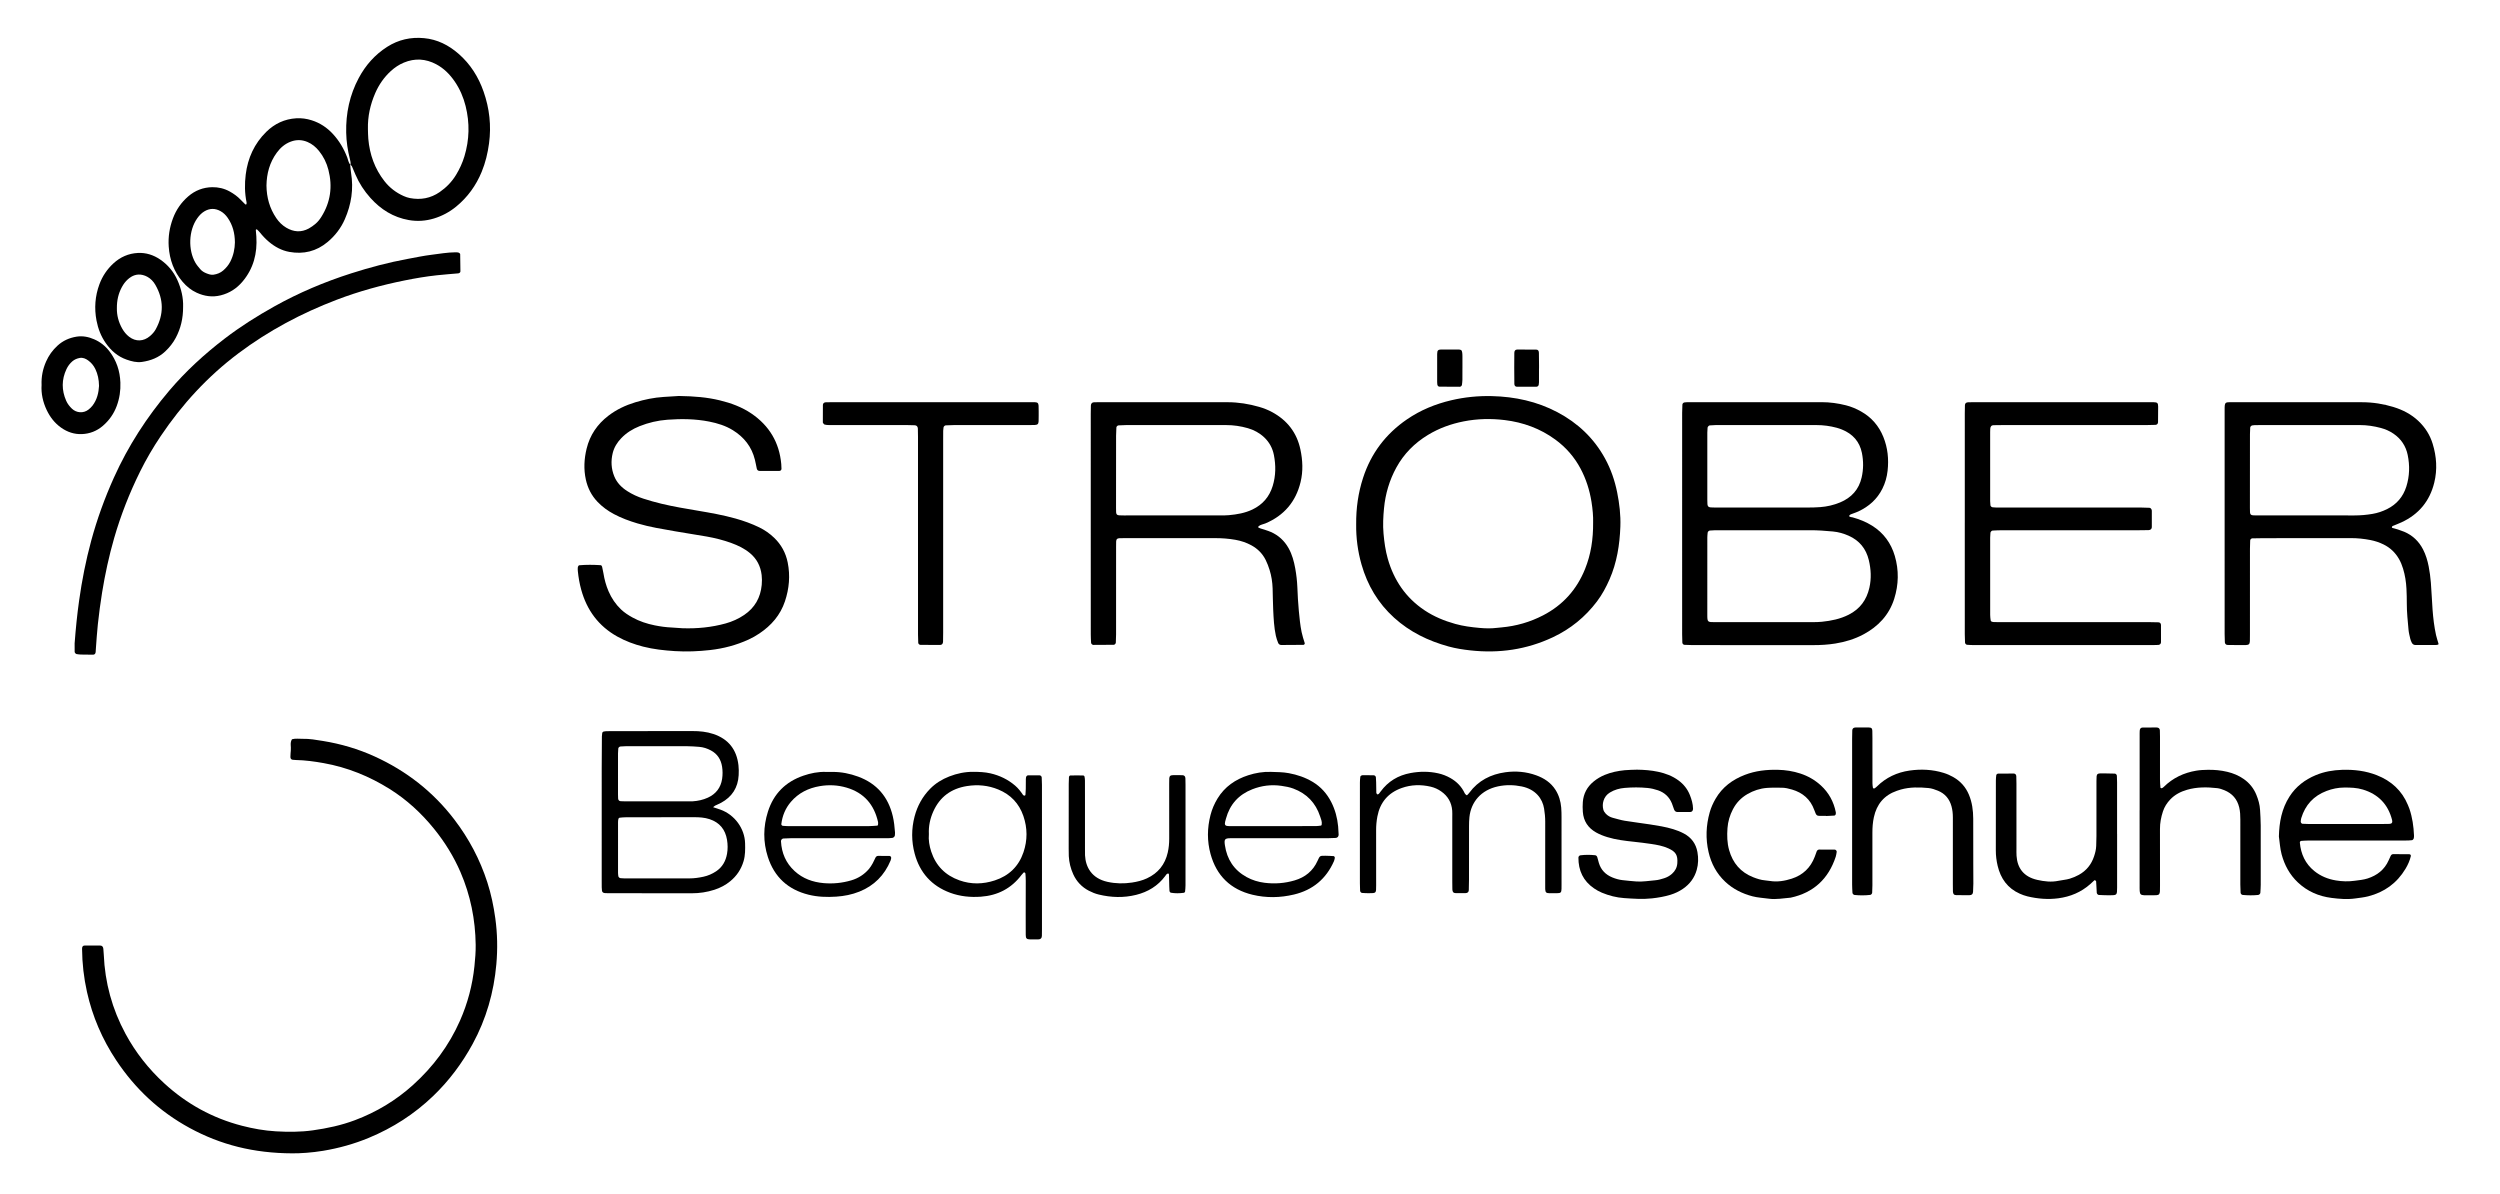
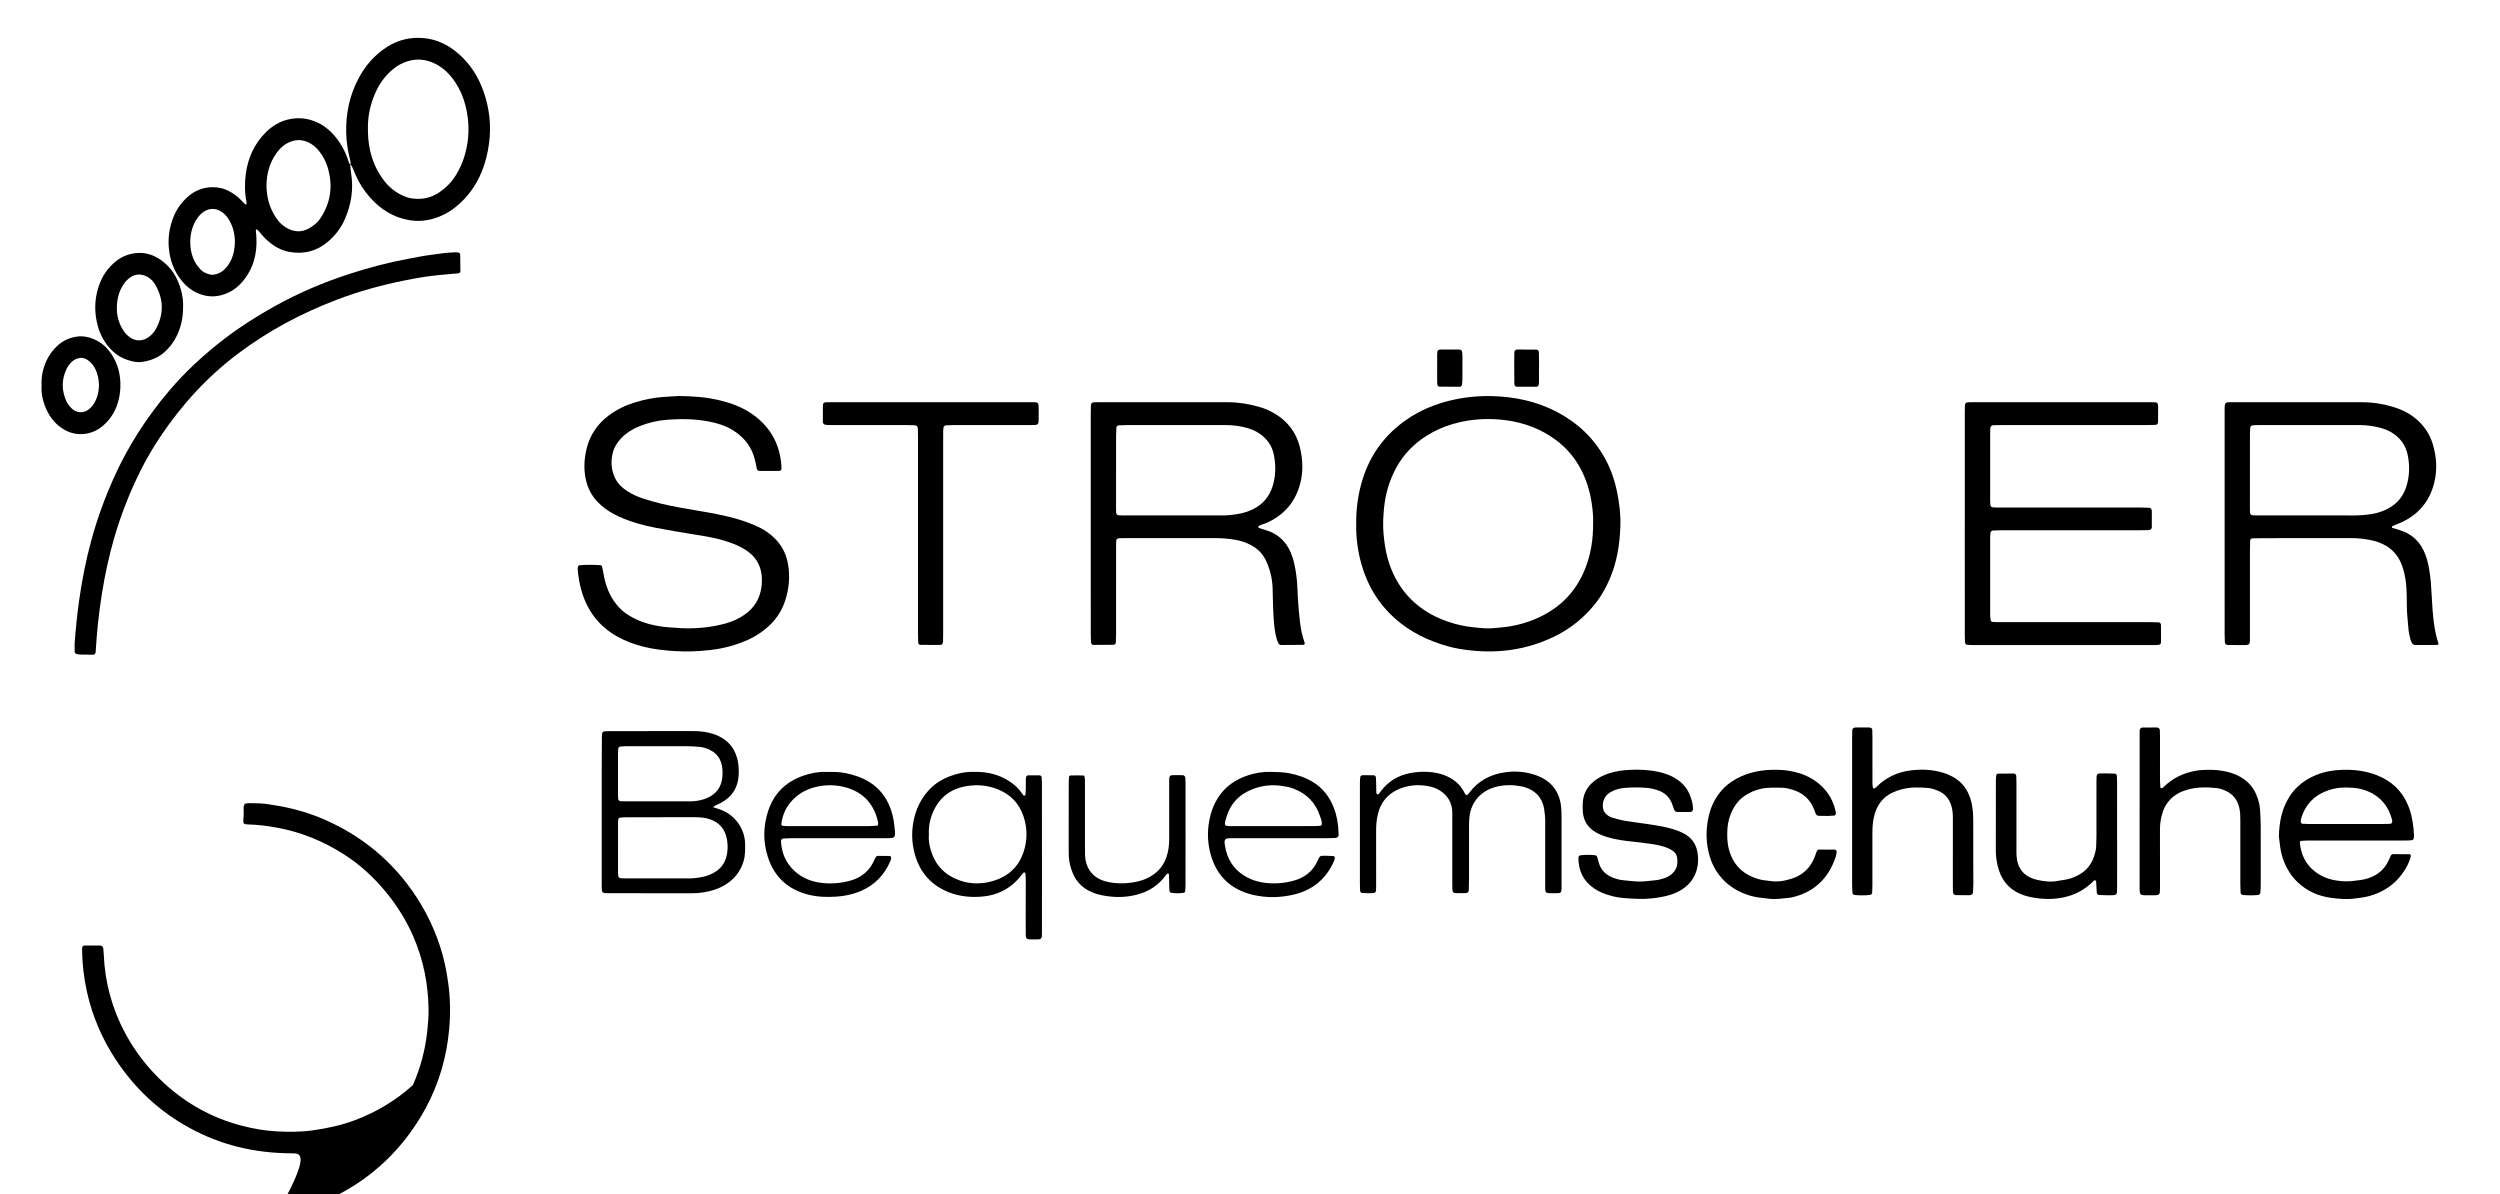
<svg xmlns="http://www.w3.org/2000/svg" version="1.1" id="Ebene_1" x="0px" y="0px" viewBox="0 0 2920.948 1395.08" enable-background="new 0 0 2920.948 1395.08" xml:space="preserve">
  <g>
-     <path d="M1965.374,611.76c0-43.173-0.006-86.345,0.013-129.518c0.001-3.191,0.159-6.383,0.291-9.572   c0.049-1.196,1.29-2.401,2.45-2.506c0.953-0.086,1.905-0.208,2.859-0.228c1.918-0.041,3.837-0.028,5.756-0.028   c50.528-0.001,101.056,0.022,151.583-0.021c9.652-0.008,19.103,1.312,28.435,3.658c6.236,1.568,12.096,4.058,17.694,7.215   c12.166,6.862,20.795,16.853,26.006,29.732c5.142,12.708,6.478,25.95,4.969,39.54c-0.82,7.388-2.802,14.405-6.135,21.046   c-6.134,12.227-15.78,20.743-28.038,26.469c-2.021,0.944-4.152,1.652-6.242,2.443c-1.762,0.667-3.751,0.965-4.638,2.986   c1.099,1.382,2.797,1.126,4.244,1.529c8.043,2.239,15.709,5.293,22.819,9.764c13.347,8.393,22.025,20.365,26.408,35.278   c4.902,16.677,4.541,33.534-0.691,50.1c-6.003,19.009-18.795,32.423-36.111,41.651c-10.215,5.444-21.189,8.73-32.658,10.591   c-8.568,1.39-17.134,1.872-25.782,1.864c-47.01-0.04-94.02-0.013-141.03-0.032c-3.189-0.001-6.379-0.171-9.566-0.316   c-1.175-0.053-2.353-1.32-2.395-2.544c-0.109-3.193-0.231-6.387-0.232-9.581C1965.369,698.105,1965.374,654.933,1965.374,611.76z    M2068.762,619.533c-15.662,0-31.323,0-46.985,0c-6.073,0-12.146-0.021-18.219,0.02c-1.912,0.013-3.825,0.166-5.733,0.312   c-1.167,0.09-2.503,1.323-2.614,2.435c-0.189,1.898-0.411,3.804-0.413,5.707c-0.026,30.045-0.021,60.089-0.018,90.134   c0.001,8.858,0.183,8.778,9.261,8.776c38.035-0.009,76.071,0.007,114.106-0.022c3.511-0.003,7.041-0.084,10.531-0.438   c10.852-1.099,21.398-3.242,31.291-8.243c13.2-6.674,20.948-17.251,24.186-31.516c2.464-10.856,1.895-21.634-0.671-32.299   c-3.18-13.222-10.951-22.868-23.518-28.457c-5.882-2.616-12.003-4.361-18.407-4.961c-8.902-0.834-17.815-1.496-26.771-1.464   C2099.446,619.573,2084.104,619.533,2068.762,619.533z M2063.38,593.011c16.311,0,32.623,0.034,48.934-0.021   c4.794-0.016,9.599-0.121,14.377-0.477c8.01-0.598,15.785-2.392,23.214-5.478c13.289-5.52,21.994-15.062,25.223-29.256   c2.159-9.489,2.197-19.088,0.292-28.563c-2.66-13.238-10.717-22.209-23.155-27.285c-2.064-0.842-4.187-1.583-6.339-2.157   c-7.751-2.067-15.642-3.129-23.677-3.125c-29.744,0.014-59.489,0.005-89.233,0.005c-9.595,0-19.19-0.02-28.784,0.02   c-2.231,0.009-4.463,0.211-6.692,0.359c-0.921,0.061-2.384,1.662-2.447,2.658c-0.122,1.91-0.298,3.822-0.3,5.734   c-0.02,26.226-0.037,52.452-0.001,78.678c0.012,8.824,0.081,8.879,9.099,8.895C2023.721,593.033,2043.55,593.008,2063.38,593.011z" />
-     <path d="M341.416,1347.541c-45.055-0.173-83.655-9.972-119.764-29.609c-35.277-19.185-63.725-45.752-85.891-79.143   c-16.264-24.499-27.717-51.067-34.133-79.781c-3.708-16.597-5.608-33.405-5.752-50.41c-0.022-2.577,0.929-3.856,3.125-3.877   c6.072-0.059,12.146-0.043,18.217,0.05c2.092,0.032,3.292,1.428,3.519,3.778c0.215,2.227,0.406,4.46,0.497,6.695   c1.332,32.816,9.793,63.709,25.38,92.58c11.798,21.852,27.003,41.136,45.3,57.93c26.16,24.012,56.385,40.647,90.795,49.556   c13.02,3.371,26.27,5.737,39.669,6.507c14.351,0.825,28.725,0.858,43.081-1.15c16.841-2.356,33.333-5.886,49.268-11.883   c25.114-9.451,47.763-23.02,67.684-40.989c23.571-21.261,42.221-46.185,55.06-75.325c8.964-20.346,14.563-41.575,16.86-63.692   c0.86-8.277,1.546-16.543,1.44-24.884c-0.375-29.457-6.062-57.82-17.737-84.866c-7.896-18.291-18.325-35.114-30.875-50.622   c-14.813-18.303-31.918-34.069-51.887-46.567c-23.798-14.895-49.414-25.292-77.144-30.242c-10.71-1.912-21.46-3.396-32.357-3.608   c-1.276-0.025-2.55-0.173-3.823-0.288c-1.621-0.147-2.721-1.5-2.639-3.328c0.115-2.553,0.173-5.117,0.463-7.652   c0.496-4.329-1.271-8.903,1.391-12.995c4.072-1.18,8.224-0.406,12.34-0.51c8.048-0.204,15.962,1.232,23.819,2.504   c20.897,3.383,41.091,9.305,60.408,18.109c37.075,16.897,68.256,41.18,93.048,73.617c17.059,22.319,30.002,46.758,38.619,73.49   c4.425,13.728,7.355,27.775,9.321,42.064c2.454,17.834,2.785,35.721,1.2,53.589c-2.915,32.861-11.82,64.009-27.666,93.085   c-12.338,22.64-27.581,43.041-46.192,60.903c-21.939,21.057-47.063,37.204-75.136,48.843   c-17.201,7.132-35.034,12.086-53.355,15.141C364.315,1346.773,350.897,1347.622,341.416,1347.541z" />
+     <path d="M341.416,1347.541c-45.055-0.173-83.655-9.972-119.764-29.609c-35.277-19.185-63.725-45.752-85.891-79.143   c-16.264-24.499-27.717-51.067-34.133-79.781c-3.708-16.597-5.608-33.405-5.752-50.41c-0.022-2.577,0.929-3.856,3.125-3.877   c6.072-0.059,12.146-0.043,18.217,0.05c2.092,0.032,3.292,1.428,3.519,3.778c0.215,2.227,0.406,4.46,0.497,6.695   c1.332,32.816,9.793,63.709,25.38,92.58c11.798,21.852,27.003,41.136,45.3,57.93c26.16,24.012,56.385,40.647,90.795,49.556   c13.02,3.371,26.27,5.737,39.669,6.507c14.351,0.825,28.725,0.858,43.081-1.15c16.841-2.356,33.333-5.886,49.268-11.883   c25.114-9.451,47.763-23.02,67.684-40.989c8.964-20.346,14.563-41.575,16.86-63.692   c0.86-8.277,1.546-16.543,1.44-24.884c-0.375-29.457-6.062-57.82-17.737-84.866c-7.896-18.291-18.325-35.114-30.875-50.622   c-14.813-18.303-31.918-34.069-51.887-46.567c-23.798-14.895-49.414-25.292-77.144-30.242c-10.71-1.912-21.46-3.396-32.357-3.608   c-1.276-0.025-2.55-0.173-3.823-0.288c-1.621-0.147-2.721-1.5-2.639-3.328c0.115-2.553,0.173-5.117,0.463-7.652   c0.496-4.329-1.271-8.903,1.391-12.995c4.072-1.18,8.224-0.406,12.34-0.51c8.048-0.204,15.962,1.232,23.819,2.504   c20.897,3.383,41.091,9.305,60.408,18.109c37.075,16.897,68.256,41.18,93.048,73.617c17.059,22.319,30.002,46.758,38.619,73.49   c4.425,13.728,7.355,27.775,9.321,42.064c2.454,17.834,2.785,35.721,1.2,53.589c-2.915,32.861-11.82,64.009-27.666,93.085   c-12.338,22.64-27.581,43.041-46.192,60.903c-21.939,21.057-47.063,37.204-75.136,48.843   c-17.201,7.132-35.034,12.086-53.355,15.141C364.315,1346.773,350.897,1347.622,341.416,1347.541z" />
    <path d="M2599.212,611.332c0-41.904,0-83.807,0-125.711c0-2.239,0.012-4.478,0.001-6.717c-0.046-9.547,0.517-8.986,9.049-8.988   c50.54-0.014,101.081-0.075,151.621,0.043c12.514,0.029,24.85,1.946,36.819,5.656c10.793,3.346,20.641,8.426,28.97,16.32   c7.857,7.447,13.422,16.219,16.587,26.523c4.6,14.974,5.621,30.187,1.883,45.445c-5.272,21.522-18.097,37.04-38.256,46.367   c-3.451,1.597-7.035,2.906-10.542,4.384c-0.236,0.099-0.361,0.495-0.509,0.768c-0.41,0.764-0.194,1.268,0.632,1.485   c0.922,0.242,1.864,0.423,2.766,0.722c3.632,1.204,7.351,2.214,10.859,3.713c9.765,4.173,17.026,11.059,21.933,20.541   c3.276,6.331,5.251,13.074,6.604,19.967c1.229,6.261,2.04,12.636,2.555,18.999c0.852,10.513,1.197,21.066,1.981,31.585   c0.737,9.884,1.916,19.731,4.021,29.429c0.74,3.409,1.936,6.718,2.881,10.084c0.221,0.789-0.18,1.242-0.942,1.35   c-0.628,0.089-1.248,0.332-1.872,0.334c-7.995,0.022-15.991,0.008-23.986,0.014c-2.16,0.001-3.637-1.088-4.507-2.956   c-0.673-1.445-1.317-2.943-1.673-4.487c-0.79-3.424-1.703-6.865-2.009-10.347c-0.896-10.19-2.039-20.366-2.009-30.624   c0.017-5.754-0.121-11.515-0.404-17.262c-0.395-8.007-1.63-15.899-3.97-23.587c-1.213-3.985-2.762-7.842-4.868-11.45   c-4.303-7.372-10.19-13.009-17.911-16.797c-4.927-2.417-10.088-4.138-15.404-5.163c-7.526-1.452-15.13-2.277-22.862-2.245   c-33.906,0.139-67.813,0.054-101.72,0.073c-4.473,0.002-8.948,0.115-13.42,0.215c-1.201,0.027-2.401,1.241-2.446,2.45   c-0.117,3.192-0.255,6.386-0.257,9.579c-0.018,33.586,0.003,67.171-0.019,100.757c-0.009,13,0.886,11.879-11.9,11.922   c-4.796,0.016-9.594-0.07-14.389-0.165c-1.605-0.032-2.951-1.407-3.024-3.094c-0.139-3.191-0.251-6.387-0.253-9.58   C2599.207,697.698,2599.212,654.515,2599.212,611.332z M2698.648,496.653c-18.855,0-37.71-0.002-56.565,0.002   c-2.556,0-5.113-0.002-7.669,0.053c-0.952,0.02-1.902,0.187-2.851,0.31c-1.144,0.149-2.411,1.383-2.477,2.561   c-0.143,2.544-0.277,5.092-0.28,7.638c-0.03,28.761-0.008,57.523-0.059,86.284c-0.016,8.971-0.144,8.72,9.104,8.719   c37.709-0.003,75.419-0.009,113.129,0.006c7.048,0.003,14.021-0.617,20.977-1.801c6.048-1.029,11.745-2.943,17.202-5.677   c11.157-5.589,18.605-14.387,22.349-26.233c3.839-12.145,4.14-24.556,1.593-36.946c-2.145-10.43-7.734-18.822-16.612-24.876   c-4.527-3.087-9.486-5.265-14.766-6.67c-8.052-2.143-16.233-3.388-24.593-3.377   C2737.636,496.672,2718.142,496.655,2698.648,496.653z" />
    <path d="M1274.412,611.953c0-42.86-0.003-85.719,0.006-128.579c0.001-3.197,0.035-6.397,0.15-9.591   c0.082-2.267,1.428-3.673,3.464-3.755c1.917-0.077,3.836-0.115,5.754-0.115c50.216-0.006,100.432-0.048,150.649,0.027   c12.523,0.019,24.809,1.989,36.848,5.48c5.239,1.519,10.298,3.504,15.076,6.099c17.574,9.546,28.824,23.942,33.005,43.631   c2.688,12.66,3.274,25.386,0.211,38.046c-5.572,23.031-19.321,39.173-41.22,48.391c-2.616,1.101-5.6,1.34-7.857,3.268   c-0.204,0.174-0.292,0.554-0.318,0.849c-0.023,0.266,0.035,0.719,0.192,0.79c0.858,0.389,1.75,0.708,2.643,1.009   c3.928,1.325,7.978,2.364,11.767,4.007c9.095,3.944,15.988,10.417,20.838,19.082c4.118,7.359,6.231,15.376,7.726,23.573   c1.321,7.239,2.14,14.539,2.458,21.91c0.399,9.259,0.817,18.533,1.728,27.751c0.816,8.257,1.549,16.541,3.248,24.708   c0.917,4.407,2.292,8.639,3.649,12.899c0.236,0.742-0.645,1.992-1.456,1.998c-8.626,0.072-17.253,0.139-25.88,0.167   c-1.753,0.006-3.149-0.908-3.758-2.487c-1.028-2.667-2.034-5.382-2.639-8.166c-2.184-10.038-2.629-20.279-3.126-30.493   c-0.404-8.302-0.397-16.622-0.677-24.931c-0.248-7.382-1.357-14.66-3.571-21.705c-1.24-3.947-2.708-7.872-4.551-11.569   c-3.66-7.344-9.252-13.001-16.436-16.967c-5.916-3.266-12.263-5.403-18.927-6.577c-7.89-1.389-15.82-1.982-23.849-1.96   c-35.183,0.098-70.366,0.02-105.55,0.014c-10.596-0.002-9.999-0.559-10.005,9.778c-0.019,34.224,0,68.448-0.021,102.671   c-0.002,3.192-0.158,6.385-0.289,9.575c-0.049,1.191-1.28,2.568-2.396,2.579c-7.98,0.077-15.961,0.115-23.942,0.135   c-1.13,0.003-2.513-1.323-2.568-2.435c-0.157-3.188-0.359-6.378-0.362-9.568c-0.027-30.705-0.016-61.411-0.016-92.116   C1274.412,636.901,1274.412,624.427,1274.412,611.953z M1373.052,496.653c-19.178,0-38.357-0.014-57.536,0.015   c-2.869,0.004-5.74,0.179-8.606,0.333c-1.179,0.063-2.484,1.316-2.543,2.459c-0.164,3.183-0.351,6.369-0.355,9.555   c-0.036,28.128-0.017,56.257-0.052,84.385c-0.011,9.001-0.279,8.822,8.996,8.821c37.718-0.006,75.435,0.004,113.153-0.014   c3.195-0.002,6.404-0.003,9.581-0.288c9.573-0.859,18.947-2.435,27.762-6.686c11.945-5.761,19.73-14.956,23.571-27.517   c3.628-11.865,3.739-23.984,1.387-36.041c-1.556-7.973-5.308-14.997-11.35-20.689c-5.478-5.161-11.913-8.633-19.035-10.695   c-8.305-2.404-16.835-3.649-25.52-3.642C1412.688,496.666,1392.87,496.655,1373.052,496.653z" />
    <path d="M1584.527,612.684c-0.182-18.838,2.365-36.781,8.03-54.289c9.299-28.739,26.569-51.483,51.418-68.491   c15.737-10.771,33.099-17.87,51.631-22.238c15.65-3.689,31.523-5.252,47.56-4.861c26.874,0.655,52.627,6.187,76.539,18.834   c23.765,12.569,42.576,30.337,55.573,54.038c6.822,12.441,11.385,25.729,14.177,39.569c2.659,13.178,4.244,26.541,3.749,40.02   c-0.779,21.22-4.039,41.97-12.637,61.612c-3.988,9.112-8.658,17.842-14.658,25.786c-13.743,18.193-30.934,32.189-51.581,41.902   c-30.594,14.393-62.731,19.026-96.226,15.342c-8.595-0.945-17.122-2.252-25.442-4.53c-23.74-6.5-45.389-16.961-63.819-33.67   c-18.785-17.031-31.132-37.917-38.049-62.127C1586.377,644.12,1584.317,628.305,1584.527,612.684z M1861.365,610.373   c0.215-6.865-0.515-15.446-1.89-24.003c-2.201-13.694-6.327-26.737-12.863-38.974c-7.198-13.475-17.01-24.712-29.334-33.75   c-17.697-12.978-37.7-20.236-59.29-22.851c-15.921-1.929-31.904-1.591-47.763,1.519c-14.888,2.919-28.918,7.985-41.889,15.875   c-15.623,9.502-28.129,22.053-36.925,38.162c-8.082,14.802-12.749,30.69-14.354,47.418c-0.944,9.845-1.461,19.695-0.575,29.661   c0.882,9.927,2.221,19.718,4.929,29.266c7.153,25.218,21.081,45.749,43.049,60.394c10.982,7.321,23.074,12.309,35.784,15.866   c9.288,2.599,18.775,3.809,28.339,4.672c6.708,0.605,13.401,0.813,20.103-0.029c1.903-0.239,3.818-0.393,5.729-0.566   c17.071-1.543,33.229-6.186,48.47-14.073c23.14-11.974,39.416-30.145,49.088-54.255   C1858.731,647.857,1861.54,630.273,1861.365,610.373z" />
    <path d="M793.17,462.659c18.229,0.265,33.175,1.536,47.853,5.102c13.124,3.189,25.702,7.767,36.95,15.426   c20.84,14.192,32.57,33.815,34.84,58.992c0.172,1.905,0.175,3.825,0.261,5.738c0.034,0.752-0.955,2.028-1.605,2.125   c-0.316,0.047-0.629,0.17-0.943,0.171c-7.672,0.014-15.345,0.046-23.017,0c-1.824-0.011-2.956-1.079-3.324-2.802   c-0.734-3.439-1.348-6.907-2.191-10.319c-3.722-15.079-12.629-26.34-25.699-34.432c-8.542-5.288-18.006-8.201-27.77-10.12   c-16.123-3.167-32.394-3.361-48.73-2.146c-11.251,0.837-22.083,3.374-32.544,7.547c-8.115,3.237-15.405,7.744-21.469,14.111   c-4.715,4.951-8.239,10.574-9.888,17.284c-2.284,9.295-1.772,18.438,1.85,27.28c3.007,7.339,8.353,12.786,14.949,17.051   c5.941,3.842,12.353,6.767,19.044,8.937c6.982,2.264,14.071,4.253,21.209,5.964c13.985,3.351,28.169,5.712,42.347,8.103   c14.803,2.496,29.59,5.102,44.079,9.161c9.563,2.679,18.859,6.02,27.792,10.366c6.381,3.105,12.112,7.13,17.239,12.025   c8.349,7.971,13.639,17.608,15.928,28.937c3.119,15.441,1.749,30.576-3.202,45.399c-5.383,16.115-15.95,28.265-29.895,37.589   c-3.972,2.656-8.177,5.06-12.518,7.05c-14.337,6.574-29.384,10.535-45.098,12.303c-13.718,1.543-27.419,2.107-41.179,1.228   c-12.455-0.795-24.849-2.126-36.977-5.226c-10.568-2.701-20.749-6.481-30.282-11.811c-21.835-12.209-35.503-30.785-42.093-54.723   c-1.953-7.094-3.208-14.349-3.933-21.679c-0.156-1.577-0.23-3.207,0.009-4.759c0.121-0.785,0.976-2.026,1.586-2.08   c8.283-0.734,16.582-0.649,24.878-0.12c1.142,0.073,1.662,1.033,1.879,1.9c0.619,2.473,1.136,4.98,1.535,7.498   c1.156,7.299,3.076,14.381,6.002,21.166c3.457,8.018,8.238,15.115,14.6,21.177c3.988,3.8,8.543,6.703,13.301,9.337   c8.179,4.527,16.969,7.408,26.101,9.248c6.587,1.327,13.234,2.24,19.965,2.518c4.151,0.171,8.288,0.701,12.439,0.843   c17.04,0.579,33.871-1.047,50.323-5.587c7.72-2.131,15.017-5.4,21.709-9.931c12.486-8.455,19.126-20.251,20.518-35.176   c0.359-3.848,0.356-7.675-0.098-11.489c-1.224-10.279-5.633-18.904-13.636-25.581c-6.471-5.399-13.939-8.979-21.794-11.836   c-9.334-3.396-18.941-5.808-28.697-7.544c-12.265-2.183-24.604-3.945-36.871-6.121c-14.779-2.621-29.631-4.922-44.067-9.22   c-9.516-2.833-18.786-6.241-27.573-10.921c-7.116-3.791-13.549-8.447-19.127-14.292c-7.033-7.37-11.459-16.086-13.636-25.991   c-2.663-12.113-2.013-24.154,0.892-36.122c3.849-15.854,12.519-28.566,25.4-38.449c9.498-7.287,20.182-12.308,31.579-15.76   c10.725-3.248,21.673-5.506,32.892-6.228C782.28,463.321,789.298,462.9,793.17,462.659z" />
    <path d="M2295.617,610.647c0-42.548-0.003-85.096,0.006-127.644c0.001-3.198,0.041-6.397,0.156-9.592   c0.078-2.155,1.417-3.331,3.789-3.405c2.557-0.08,5.117-0.095,7.676-0.095c67.503-0.005,135.007-0.004,202.51-0.002   c2.24,0,4.48-0.016,6.718,0.038c4.115,0.099,5.037,0.95,5.065,5.106c0.041,6.075-0.041,12.152-0.132,18.227   c-0.027,1.791-1.239,3.053-2.958,3.119c-3.512,0.136-7.029,0.243-10.543,0.243c-55.986,0.014-111.973,0.008-167.959,0.015   c-3.519,0-7.038,0.036-10.555,0.128c-2.977,0.077-3.864,1.84-4.025,4.334c-0.082,1.276-0.104,2.557-0.104,3.836   c-0.005,26.873-0.009,53.747,0.011,80.62c0.001,1.592,0.18,3.185,0.314,4.775c0.094,1.11,1.368,2.264,2.59,2.368   c1.271,0.109,2.545,0.242,3.819,0.262c2.878,0.044,5.758,0.029,8.638,0.029c53.747,0.001,107.494-0.004,161.24,0.013   c3.194,0.001,6.388,0.149,9.581,0.282c1.095,0.046,2.354,1.397,2.522,2.531c0.046,0.314,0.163,0.625,0.164,0.937   c0.016,6.395,0.057,12.79,0.005,19.184c-0.016,2.037-1.531,3.376-3.77,3.437c-3.517,0.096-7.036,0.132-10.554,0.132   c-53.747,0.008-107.494-0.002-161.24,0.021c-3.51,0.001-7.022,0.206-10.531,0.372c-1.04,0.049-2.381,1.496-2.465,2.59   c-0.147,1.907-0.315,3.82-0.316,5.73c-0.019,30.073-0.025,60.145,0.013,90.218c0.003,2.219,0.295,4.448,0.62,6.648   c0.073,0.496,0.772,1.092,1.311,1.283c0.882,0.312,1.866,0.433,2.81,0.453c3.198,0.067,6.398,0.07,9.597,0.071   c57.586,0.003,115.172-0.001,172.758,0.01c3.196,0.001,6.393,0.078,9.586,0.192c1.677,0.06,2.873,1.316,2.889,3.164   c0.058,6.711,0.064,13.424,0.018,20.135c-0.012,1.694-1.385,3.032-3.024,3.116c-2.234,0.115-4.472,0.193-6.709,0.193   c-69.743,0.01-139.486,0.012-209.229-0.007c-2.548-0.001-5.098-0.194-7.644-0.353c-1.117-0.07-2.321-1.394-2.368-2.61   c-0.126-3.192-0.271-6.386-0.272-9.58c-0.017-43.509-0.012-87.019-0.012-130.528   C2295.615,610.647,2295.616,610.647,2295.617,610.647z" />
    <path d="M87.194,751.656c1.339-17.797,2.993-34.004,5.265-50.165c3.297-23.462,7.858-46.654,14.051-69.512   c6.866-25.343,15.776-49.951,26.561-73.913c16.66-37.015,38.436-70.7,64.665-101.623c19.34-22.8,41.239-42.816,64.931-60.943   c18.319-14.016,37.77-26.276,57.905-37.514c28.568-15.946,58.532-28.609,89.654-38.56c21.612-6.91,43.516-12.755,65.85-16.871   c9.424-1.737,18.824-3.732,28.322-4.908c9.188-1.138,18.349-2.775,27.652-2.846c1.266-0.01,2.601-0.025,3.777,0.355   c0.76,0.246,1.818,1.191,1.838,1.851c0.201,6.699,0.235,13.404,0.266,20.108c0.005,1.163-1.252,2.166-2.603,2.286   c-8.277,0.733-16.567,1.338-24.827,2.229c-12.715,1.371-25.327,3.525-37.85,6.054c-26.959,5.445-53.436,12.706-79.151,22.519   c-41.134,15.697-79.677,36.137-114.973,62.639c-35.939,26.985-65.813,59.56-90.815,96.768   c-8.933,13.294-16.999,27.103-24.09,41.439c-12.354,24.975-22.517,50.844-30.25,77.629c-6.034,20.903-10.598,42.136-14.108,63.614   c-2.012,12.314-3.577,24.679-4.948,37.067c-1.055,9.53-1.574,19.119-2.325,28.682c-0.1,1.275-0.143,2.555-0.253,3.828   c-0.161,1.857-1.277,3.072-2.966,3.067c-4.795-0.014-9.592-0.058-14.386-0.174c-1.59-0.038-3.177-0.306-4.759-0.515   c-1.068-0.141-2.412-1.556-2.422-2.624C87.173,757.79,87.194,753.957,87.194,751.656z" />
    <path d="M409.161,192.373c0.326,3.176,0.483,6.38,1.005,9.524c3.134,18.858,0.313,36.933-7.3,54.296   c-4.557,10.391-11.347,19.212-20.072,26.526c-13.107,10.987-28.196,14.614-44.816,11.59c-8.946-1.628-16.829-5.926-23.793-11.79   c-3.921-3.302-7.426-7.015-10.621-11.031c-0.978-1.229-2.154-2.306-3.29-3.399c-0.165-0.159-0.652-0.105-0.925,0.007   c-0.216,0.089-0.488,0.429-0.473,0.639c0.186,2.532,0.471,5.056,0.636,7.589c1.274,19.593-3.298,37.447-16.15,52.664   c-6.753,7.996-15.137,13.491-25.479,16.075c-9.801,2.449-19.056,1.049-27.995-3.015c-6.467-2.941-11.92-7.386-16.551-12.805   c-10.139-11.864-15.176-25.787-16.211-41.179c-0.759-11.286,0.964-22.256,4.947-32.918c3.784-10.129,9.735-18.652,17.855-25.686   c8.036-6.961,17.543-10.583,28.065-10.747c7.04-0.11,13.948,1.47,20.27,4.953c4.791,2.64,9.185,5.772,12.963,9.751   c1.749,1.842,3.562,3.625,5.383,5.397c0.176,0.171,0.643,0.159,0.922,0.069c0.214-0.069,0.46-0.379,0.492-0.61   c0.084-0.617,0.185-1.275,0.061-1.871c-2.237-10.756-2.317-21.664-0.98-32.438c2.388-19.257,10.064-36.24,24.081-49.973   c9.708-9.511,21.353-14.971,35.027-15.785c6.124-0.365,12.117,0.483,17.944,2.332c9.65,3.061,17.815,8.442,24.7,15.874   c7.493,8.088,12.952,17.371,16.871,27.628c1.12,2.933,1.441,6.222,3.729,8.654L409.161,192.373z M311.34,216.767   c0.157,13.917,3.666,26.621,11.461,38.062c3.109,4.563,6.925,8.368,11.643,11.175c8.578,5.102,17.449,5.798,26.367,0.949   c2.774-1.509,5.373-3.428,7.804-5.457c2.696-2.248,4.871-5.016,6.763-8.012c10.829-17.149,13.36-35.54,8.323-55.069   c-2.099-8.138-5.709-15.54-11.019-22.087c-3.674-4.53-8.044-8.18-13.45-10.463c-6.445-2.722-12.933-2.868-19.529-0.386   c-6.819,2.566-12.053,7.09-16.278,12.856C315.014,189.816,311.55,202.876,311.34,216.767z M274.462,283.169   c-0.103-10.795-2.575-20.221-8.42-28.656c-2.223-3.209-4.911-5.883-8.317-7.788c-6.405-3.582-12.806-3.494-19.078,0.297   c-3.323,2.008-5.89,4.802-8.155,7.979c-10.195,14.306-10.844,36.953-2.213,51.937c1.576,2.736,3.697,5.185,5.752,7.609   c1.887,2.225,4.422,3.724,7.096,4.781c2.653,1.049,5.446,2.057,8.37,1.622c4.167-0.619,8.037-2.102,11.269-4.904   c3.406-2.952,6.273-6.328,8.341-10.396C272.807,298.369,274.342,290.62,274.462,283.169z" />
    <path d="M1072.574,625.372c0-38.38,0.003-76.759-0.006-115.139c-0.001-3.197-0.043-6.395-0.158-9.59   c-0.08-2.209-1.443-3.67-3.508-3.768c-2.872-0.137-5.749-0.211-8.624-0.214c-22.068-0.017-44.136-0.008-66.205-0.01   c-8.635-0.001-17.271,0.017-25.906-0.037c-1.58-0.01-3.21-0.145-4.714-0.578c-0.753-0.217-1.306-1.21-1.882-1.908   c-0.177-0.214-0.175-0.615-0.175-0.93c0.005-6.709-0.008-13.419,0.058-20.127c0.016-1.659,1.427-2.966,3.088-3.023   c2.556-0.088,5.114-0.136,7.671-0.136c76.759-0.007,153.518-0.016,230.277,0.006c11.562,0.003,11.085-1.078,11.083,10.731   c0,1.599,0.006,3.198-0.001,4.797c-0.05,11.907,0.888,11.194-11.664,11.2c-29.104,0.015-58.209-0.005-87.313,0.02   c-3.192,0.003-6.385,0.172-9.574,0.324c-1.162,0.055-2.47,1.329-2.617,2.438c-0.167,1.26-0.362,2.526-0.386,3.793   c-0.062,3.197-0.041,6.396-0.041,9.594c-0.001,75.48,0,150.959-0.006,226.439c0,3.517-0.025,7.036-0.13,10.551   c-0.069,2.311-1.358,3.76-3.443,3.764c-7.668,0.015-15.336-0.041-23.004-0.117c-1.275-0.013-2.5-1.213-2.547-2.405   c-0.125-3.192-0.26-6.386-0.261-9.58C1072.568,702.771,1072.574,664.071,1072.574,625.372z" />
    <path d="M833.184,943.123c3.081,1.012,5.819,1.838,8.506,2.806c16.841,6.068,28.423,22.232,28.852,39.331   c0.176,7.021,0.281,14.008-1.768,20.911c-2.826,9.522-8.047,17.326-15.693,23.536c-5.508,4.473-11.703,7.73-18.472,9.899   c-8.586,2.75-17.352,4.104-26.393,4.069c-26.53-0.102-53.061-0.052-79.591-0.062c-6.073-0.002-12.146,0.001-18.218-0.016   c-1.276-0.004-2.554-0.061-3.829-0.135c-1.804-0.104-3.105-1.238-3.26-2.843c-0.123-1.269-0.25-2.542-0.273-3.815   c-0.048-2.556-0.032-5.114-0.032-7.671c-0.001-43.792-0.016-87.585,0.008-131.377c0.007-12.463,0.115-24.927,0.208-37.39   c0.009-1.261,0.217-2.523,0.375-3.78c0.14-1.105,1.059-1.736,1.905-1.917c1.544-0.329,3.167-0.381,4.757-0.386   c14.702-0.047,29.404-0.067,44.106-0.079c18.214-0.015,36.429,0.035,54.642-0.042c8.368-0.035,16.608,0.766,24.559,3.434   c17.576,5.897,27.184,18.296,29.239,36.584c0.426,3.793,0.443,7.673,0.235,11.49c-0.795,14.597-7.744,25.384-20.587,32.338   c-2.24,1.213-4.641,2.122-6.921,3.267C834.78,941.656,834.169,942.335,833.184,943.123z M772.695,954.8c0,0.022,0,0.045,0,0.067   c-13.742,0-27.484-0.024-41.227,0.022c-2.542,0.008-5.091,0.234-7.62,0.516c-0.49,0.055-1.162,0.772-1.293,1.298   c-0.306,1.226-0.456,2.521-0.458,3.788c-0.027,19.814-0.027,39.629-0.005,59.443c0.001,1.266,0.22,2.533,0.366,3.797   c0.126,1.09,1.432,2.231,2.647,2.319c1.273,0.092,2.547,0.221,3.821,0.222c25.567,0.015,51.134,0.008,76.701,0.022   c5.463,0.003,10.839-0.778,16.147-1.923c5.339-1.152,10.291-3.272,14.884-6.331c7.409-4.936,11.299-12.025,12.803-20.522   c0.951-5.373,0.876-10.859-0.009-16.238c-1.988-12.074-8.597-20.296-20.439-24.198c-5.884-1.939-11.885-2.28-17.97-2.281   C798.261,954.799,785.478,954.8,772.695,954.8z M770.031,871.824c-12.782,0-25.565-0.016-38.347,0.015   c-2.229,0.005-4.459,0.179-6.685,0.331c-1.237,0.084-2.525,1.263-2.609,2.366c-0.145,1.907-0.316,3.82-0.319,5.73   c-0.025,15.978-0.018,31.956-0.008,47.934c0.001,1.596,0.059,3.194,0.135,4.789c0.084,1.757,1.264,3.035,2.899,3.118   c1.912,0.097,3.828,0.183,5.742,0.184c24.606,0.012,49.212,0.009,73.818,0.005c1.598,0,3.2,0.039,4.792-0.062   c6.109-0.388,12.052-1.726,17.592-4.252c9.374-4.275,15.094-11.608,16.664-21.868c0.726-4.744,0.707-9.594-0.03-14.326   c-1.3-8.345-5.435-14.933-13.061-18.995c-4.267-2.273-8.812-3.792-13.642-4.181c-4.773-0.384-9.562-0.705-14.348-0.754   C791.761,871.747,780.896,871.822,770.031,871.824z" />
    <path d="M409.457,192.693c0.474-2.261-0.013-4.415-0.574-6.606c-2.623-10.248-4.192-20.672-4.406-31.244   c-0.455-22.454,4.045-43.804,14.691-63.723c7.995-14.96,18.907-27.272,33.235-36.42c13.125-8.38,27.525-11.575,42.996-10.136   c15.549,1.446,28.721,8.135,40.342,18.252c13.846,12.054,23.283,27.063,29.292,44.269c6.851,19.616,9.123,39.698,6.351,60.414   c-1.539,11.498-4.217,22.611-8.609,33.294c-6.557,15.951-16.386,29.565-29.758,40.546c-7.754,6.368-16.468,11.054-26.027,13.945   c-9.584,2.898-19.378,3.594-29.361,1.835c-18.093-3.189-32.68-12.366-44.778-25.81c-7.314-8.128-13.24-17.213-17.554-27.3   c-1.381-3.23-2.658-6.506-4.131-9.693c-0.36-0.779-1.308-1.286-1.995-1.931C409.161,192.373,409.457,192.693,409.457,192.693z    M429.872,150.673c0.139,3.835,0.112,7.684,0.445,11.502c1.596,18.262,7.472,34.914,18.858,49.461   c6.038,7.714,13.592,13.479,22.507,17.441c2.321,1.032,4.79,1.884,7.279,2.359c12.506,2.383,24.185,0.287,34.741-7.013   c7.72-5.339,14.17-11.936,19.073-19.981c4.177-6.854,7.513-14.083,9.84-21.784c5.877-19.449,6.307-39.048,1.403-58.712   c-2.569-10.3-6.736-19.983-12.764-28.791c-5.683-8.303-12.627-15.308-21.572-20.059c-12.288-6.527-24.94-7.322-37.881-1.92   c-5.674,2.368-10.668,5.738-15.195,9.877c-7.92,7.239-13.866,15.867-18.148,25.658C432.613,122.08,429.546,136.025,429.872,150.673   z" />
    <path d="M2752.899,982.07c-18.877,0-37.755-0.015-56.632,0.018c-2.545,0.004-5.092,0.228-7.635,0.392   c-0.855,0.055-1.627,1.119-1.539,2.076c1.22,13.313,6.357,24.619,16.939,33.164c7.396,5.973,15.823,9.383,25.186,10.959   c7.342,1.236,14.594,1.412,21.949,0.397c5.064-0.698,10.159-1.098,15.07-2.677c11.212-3.606,19.76-10.267,24.624-21.223   c0.778-1.752,1.543-3.512,2.392-5.23c0.599-1.212,1.612-2.005,3.009-2.001c6.39,0.018,12.78,0.075,19.17,0.132   c0.733,0.006,1.558,1.292,1.38,2.065c-1.23,5.351-3.462,10.292-6.271,14.972c-10.056,16.756-24.703,27.328-43.568,32.146   c-4.963,1.267-10.054,1.743-15.114,2.474c-9.324,1.347-18.532,0.535-27.708-0.621c-14.979-1.887-28.359-7.685-39.4-18.143   c-9.519-9.017-15.556-20.143-18.952-32.798c-1.838-6.849-2.163-13.887-3.168-20.84c0.354-16.547,3.254-32.382,12.372-46.645   c7.521-11.764,18.047-19.741,30.74-25.031c9.848-4.104,20.203-5.872,30.854-6.206c13.897-0.435,27.483,1.188,40.466,6.291   c16.834,6.617,29.315,17.922,36.323,34.853c0.611,1.476,1.254,2.944,1.766,4.455c3.418,10.076,4.901,20.492,5.33,31.08   c0.051,1.259,0.002,2.605-0.405,3.769c-0.261,0.746-1.211,1.666-1.946,1.757c-2.525,0.313-5.091,0.386-7.641,0.39   c-19.197,0.026-38.394,0.014-57.591,0.014C2752.899,982.063,2752.899,982.067,2752.899,982.07z M2740.959,962.733   c14.396,0,28.793,0.005,43.19-0.005c2.559-0.002,5.119-0.016,7.675-0.114c2.759-0.106,3.788-1.65,3.036-4.588   c-4.676-18.274-16.082-30.055-34.129-35.541c-7.159-2.176-14.467-2.376-21.839-2.337c-7.123,0.038-13.937,1.455-20.592,3.972   c-15.11,5.715-24.869,16.356-29.555,31.733c-0.368,1.209-0.438,2.512-0.619,3.776c-0.171,1.195,0.909,2.788,1.98,2.845   c2.233,0.12,4.47,0.245,6.705,0.249C2711.526,962.743,2726.242,962.733,2740.959,962.733z" />
    <path d="M1588.872,974.488c0.001-20.15-0.013-40.299,0.021-60.449c0.004-2.224,0.214-4.456,0.495-6.664   c0.062-0.489,0.761-1.018,1.289-1.293c0.542-0.282,1.234-0.376,1.861-0.376c4.154,0.002,8.308,0.035,12.462,0.097   c1.249,0.019,2.469,1.174,2.551,2.357c0.131,1.909,0.264,3.821,0.304,5.734c0.089,4.155,0.089,8.313,0.212,12.466   c0.016,0.522,0.529,1.047,0.86,1.538c0.388,0.577,1.698,0.146,2.437-0.79c0.198-0.251,0.379-0.514,0.571-0.769   c0.385-0.51,0.781-1.012,1.159-1.527c8.744-11.916,20.476-18.947,34.968-21.611c10.818-1.989,21.572-2.059,32.333,0.344   c5.036,1.125,9.76,2.978,14.24,5.513c7.455,4.219,13.141,10.069,16.77,17.887c0.366,0.789,1.193,1.382,1.867,1.999   c0.182,0.167,0.731,0.235,0.868,0.101c0.902-0.887,1.833-1.77,2.579-2.784c10.487-14.268,25.139-21.628,42.156-23.981   c12.079-1.67,24.297-0.668,35.944,3.556c9.206,3.338,17.153,8.491,22.565,16.979c4.048,6.349,6.081,13.346,6.709,20.763   c0.323,3.818,0.365,7.667,0.37,11.502c0.03,26.226,0.017,52.453,0.015,78.679c0,1.599,0.007,3.199-0.037,4.797   c-0.117,4.169-0.894,5.068-5.122,5.036c-15.363-0.116-13.943,2.287-13.942-13.54c0.002-23.347-0.017-46.695,0.024-70.042   c0.009-5.135-0.492-10.186-1.315-15.261c-1.863-11.48-9.769-22.523-26.184-25.883c-9.154-1.873-18.398-2.031-27.63-0.077   c-19.929,4.218-31.579,18.369-33.42,35.935c-0.366,3.488-0.454,7.018-0.461,10.529c-0.042,20.787-0.01,41.575-0.034,62.362   c-0.005,4.155-0.099,8.311-0.24,12.463c-0.073,2.127-1.451,3.381-3.763,3.427c-3.834,0.075-7.672,0.091-11.506,0.021   c-2.671-0.049-3.829-1.338-3.931-4.292c-0.099-2.876-0.098-5.756-0.099-8.634c-0.007-25.267-0.002-50.533-0.006-75.8   c0-2.558,0.12-5.128-0.072-7.673c-0.719-9.523-5.099-17.006-12.901-22.475c-3.702-2.595-7.817-4.475-12.172-5.492   c-11.447-2.672-22.883-2.434-34.016,1.546c-15.773,5.639-25.235,16.772-28.361,33.3c-1.014,5.363-1.477,10.724-1.455,16.183   c0.085,21.428,0.036,42.857,0.033,64.286c-0.001,9.45,0.184,9.029-8.785,9.13c-2.547,0.029-5.098-0.168-7.644-0.315   c-1.136-0.066-2.282-1.36-2.328-2.611c-0.107-2.873-0.226-5.748-0.229-8.622C1588.861,1012.868,1588.871,993.678,1588.872,974.488z   " />
    <path d="M1912.655,899.268c8.341,0.115,16.623,0.729,24.785,2.494c8.512,1.841,16.54,4.838,23.639,10.048   c6.092,4.471,10.59,10.149,13.372,17.179c2.01,5.082,3.524,10.279,3.661,15.797c0.056,2.251-1.172,3.914-3.189,3.94   c-5.114,0.065-10.23,0.083-15.343-0.02c-1.733-0.035-2.949-1.232-3.567-2.79c-0.942-2.375-1.614-4.859-2.576-7.225   c-3.074-7.557-8.607-12.686-16.233-15.309c-3.898-1.341-8.024-2.319-12.12-2.725c-8.922-0.884-17.899-0.85-26.841-0.087   c-6.109,0.521-11.913,2.123-17.227,5.374c-3.741,2.289-6.197,5.446-7.49,9.59c-1.078,3.454-1.115,6.994-0.22,10.412   c0.46,1.759,1.625,3.507,2.908,4.84c2.236,2.321,5.038,3.935,8.208,4.75c4.641,1.193,9.242,2.653,13.954,3.429   c9.772,1.61,19.62,2.75,29.41,4.262c9.156,1.414,18.314,2.859,27.213,5.576c4.294,1.311,8.43,2.942,12.4,5.051   c8.792,4.672,14.112,11.937,15.85,21.649c1.248,6.976,1.135,13.979-0.837,20.906c-2.658,9.333-8.104,16.578-16.028,22.025   c-4.506,3.097-9.404,5.411-14.643,7.01c-7.054,2.153-14.234,3.378-21.589,4.197c-10.906,1.214-21.694,0.401-32.528-0.334   c-9.021-0.612-17.664-2.857-25.973-6.297c-3.225-1.335-6.342-3.088-9.227-5.061c-12.636-8.637-18.327-20.882-18.227-36.009   c0.008-1.219,1.121-2.473,2.318-2.623c5.729-0.718,11.468-0.7,17.199-0.081c1.374,0.148,2.212,1.168,2.585,2.495   c0.604,2.151,1.14,4.321,1.778,6.462c2.452,8.23,7.866,13.747,15.721,16.963c3.858,1.579,7.851,2.746,12.005,3.197   c5.405,0.587,10.814,1.182,16.237,1.549c7.383,0.5,14.67-0.824,21.998-1.412c3.565-0.286,6.92-1.313,10.255-2.357   c3.356-1.049,6.463-2.737,9.147-5.114c3.764-3.333,5.961-7.386,6.314-12.477c0.648-9.344-1.724-13.346-10.36-17.282   c-6.48-2.953-13.417-4.207-20.357-5.227c-6.633-0.975-13.298-1.796-19.977-2.514c-10.459-1.125-20.969-2.326-31.111-5.453   c-4.596-1.417-9.052-3.137-13.239-5.52c-9.312-5.298-14.569-13.246-15.349-23.955c-0.278-3.815-0.31-7.686-0.015-11.498   c0.753-9.726,5.003-17.702,12.562-23.925c3.984-3.281,8.34-5.85,13.118-7.821c7.471-3.082,15.289-4.64,23.256-5.443   C1903.045,899.424,1907.862,899.463,1912.655,899.268z" />
    <path d="M2163.975,947.316c0-28.138-0.006-56.275,0.007-84.413c0.001-3.196,0.058-6.394,0.171-9.588   c0.074-2.086,1.474-3.322,3.795-3.343c5.115-0.046,10.231-0.063,15.346-0.012c3.127,0.031,4.195,0.996,4.292,3.796   c0.1,2.875,0.117,5.754,0.119,8.631c0.011,17.586-0.01,35.173,0.034,52.759c0.005,1.884,0.296,3.778,0.622,5.638   c0.043,0.25,1.252,0.635,1.617,0.426c1.08-0.617,2.094-1.413,2.982-2.293c10.609-10.506,23.541-16.519,38.115-18.608   c13.385-1.919,26.765-1.313,39.857,2.715c4.01,1.234,7.793,2.897,11.391,4.968c8.3,4.778,14.373,11.558,18.097,20.442   c3.777,9.009,5.02,18.462,5.061,28.115c0.074,17.264,0.036,34.528,0.064,51.792c0.013,7.993,0.106,15.986,0.09,23.978   c-0.007,3.194-0.158,6.391-0.342,9.582c-0.156,2.713-1.44,3.983-4.267,4.022c-5.112,0.071-10.228,0.054-15.34-0.057   c-2.713-0.059-3.835-1.375-3.923-4.324c-0.086-2.876-0.088-5.754-0.088-8.632c-0.006-25.9-0.032-51.8,0.021-77.699   c0.009-4.511-0.414-8.91-1.63-13.267c-2.391-8.57-7.569-14.739-15.78-18.095c-3.517-1.437-7.263-2.756-11.003-3.12   c-10.841-1.056-21.712-1.245-32.368,1.734c-1.534,0.429-3.047,0.937-4.553,1.457c-14.906,5.154-23.684,15.656-26.969,30.941   c-1.283,5.967-1.724,11.999-1.706,18.102c0.062,20.464,0.033,40.928,0.01,61.392c-0.003,2.872-0.148,5.745-0.275,8.615   c-0.053,1.218-1.24,2.5-2.342,2.622c-6.051,0.672-12.105,0.695-18.161,0.084c-1.161-0.117-2.467-1.344-2.527-2.466   c-0.172-3.185-0.394-6.374-0.398-9.561C2163.963,1004.871,2163.975,976.094,2163.975,947.316z" />
    <path d="M2499.906,946.798c0-30.061-0.001-60.122,0.004-90.182c0-0.958,0.037-1.918,0.091-2.875   c0.134-2.376,1.268-3.681,3.448-3.709c5.435-0.07,10.872-0.084,16.308-0.052c2.348,0.014,3.704,1.244,3.79,3.347   c0.103,2.556,0.154,5.115,0.154,7.673c-0.002,16.633-0.052,33.265-0.017,49.898c0.007,3.182,0.283,6.365,0.562,9.537   c0.021,0.242,1.17,0.692,1.59,0.526c0.848-0.334,1.649-0.932,2.308-1.583c10.598-10.472,23.435-16.518,37.997-18.946   c4.393-0.733,8.906-0.916,13.371-0.997c7.69-0.14,15.322,0.557,22.832,2.356c6.909,1.656,13.352,4.319,19.199,8.412   c6.743,4.72,11.675,10.897,14.756,18.481c2.292,5.644,3.982,11.492,4.318,17.627c0.332,6.063,0.75,12.131,0.773,18.198   c0.09,23.03,0.053,46.061,0.015,69.091c-0.005,3.186-0.257,6.374-0.453,9.557c-0.07,1.13-1.392,2.382-2.515,2.498   c-6.054,0.626-12.11,0.55-18.162-0.018c-1.137-0.107-2.358-1.38-2.41-2.569c-0.141-3.19-0.313-6.384-0.315-9.576   c-0.018-25.269-0.006-50.539,0.013-75.808c0.004-4.805-0.181-9.56-1.315-14.285c-2.348-9.781-8.222-16.446-17.445-20.168   c-2.651-1.07-5.459-2.041-8.275-2.36c-11.822-1.34-23.642-1.456-35.205,1.901c-7.461,2.166-14.268,5.627-19.699,11.373   c-3.78,4-6.705,8.54-8.448,13.789c-2.229,6.715-3.555,13.547-3.512,20.691c0.123,20.151,0.043,40.303,0.044,60.454   c0,1.919,0.006,3.838-0.001,5.758c-0.044,11.615,0.669,11.245-10.752,11.214c-13.882-0.039-13.039,1.186-13.069-12.901   c-0.06-28.784-0.018-57.568-0.018-86.352C2499.881,946.798,2499.894,946.798,2499.906,946.798z" />
    <path d="M1217.413,1002.352c0,27.822,0.002,55.644-0.004,83.467c0,2.558-0.01,5.117-0.09,7.674   c-0.084,2.673-1.422,4.017-4.198,4.091c-3.194,0.085-6.395,0.1-9.588,0.005c-4.044-0.12-5.03-1.078-5.077-5.198   c-0.091-7.992-0.062-15.986-0.052-23.979c0.017-13.109,0.083-26.218,0.075-39.327c-0.002-2.869-0.179-5.741-0.405-8.602   c-0.035-0.441-0.731-0.885-1.203-1.208c-0.172-0.117-0.685,0.016-0.867,0.204c-0.872,0.906-1.751,1.818-2.507,2.82   c-11.898,15.781-27.891,23.995-47.432,25.388c-12.229,0.872-24.318-0.296-35.874-4.572c-21.654-8.013-35.502-23.442-41.483-45.625   c-3.893-14.438-3.919-29.112-0.095-43.634c3.235-12.284,9.214-23.138,18.129-32.235c6.352-6.483,13.982-11.139,22.408-14.425   c9.002-3.51,18.306-5.461,28.046-5.391c6.729,0.048,13.391,0.246,19.991,1.764c10.793,2.482,20.471,7.136,28.885,14.349   c3.67,3.145,6.58,6.948,9.26,10.948c0.286,0.427,1.041,0.684,1.608,0.744c0.765,0.082,1.164-0.451,1.203-1.212   c0.116-2.231,0.312-4.461,0.354-6.693c0.073-3.835,0.046-7.672,0.083-11.508c0.006-0.634,0.128-1.266,0.194-1.899   c0.128-1.22,1.288-2.442,2.479-2.448c4.467-0.02,8.935-0.015,13.402,0.036c1.229,0.014,2.409,1.219,2.466,2.466   c0.131,2.87,0.276,5.744,0.278,8.616C1217.421,945.429,1217.413,973.891,1217.413,1002.352z M1085.284,974.507   c-0.62,6.856,0.528,13.76,2.737,20.492c5.443,16.59,16.516,27.723,32.919,33.564c13.753,4.898,27.566,4.611,41.337,0.1   c16.584-5.433,27.939-16.396,33.535-32.915c4.753-14.03,4.718-28.211-0.105-42.3c-5.06-14.779-14.928-25.094-29.291-31.001   c-11.779-4.845-24.004-6.033-36.634-4.025c-18.477,2.937-31.728,12.62-39.371,29.75   C1086.717,956.449,1084.841,965.132,1085.284,974.507z" />
    <path d="M1497.372,979.341c-17.593,0-35.186,0-52.779,0.001c-2.239,0-4.478,0.014-6.717,0.015   c-7.034,0.004-7.701,1.397-6.736,8.109c2.374,16.516,10.618,29.188,25.455,37.328c6.547,3.592,13.553,5.704,20.887,6.629   c11.87,1.497,23.593,0.617,35.109-2.776c12.348-3.639,21.471-11.023,26.805-22.855c2.776-6.159,2.624-5.975,9.276-5.94   c3.181,0.017,6.362,0.261,9.542,0.408c0.711,0.033,1.537,1.405,1.348,2.212c-0.289,1.235-0.466,2.529-0.97,3.675   c-9.117,20.75-24.824,33.781-46.769,39.008c-16.077,3.829-32.368,4.134-48.486,0.237c-25.572-6.182-41.989-22.206-48.94-47.525   c-4.14-15.081-3.972-30.371-0.079-45.55c1.757-6.851,4.521-13.298,8.213-19.352c8.405-13.782,20.842-22.324,35.904-27.185   c8.534-2.755,17.343-4.23,26.424-3.935c7.026,0.228,14.004,0.2,20.995,1.504c9.859,1.839,19.124,4.974,27.734,10.116   c9.614,5.741,16.76,13.738,21.818,23.647c4.561,8.935,7.09,18.473,8.048,28.431c0.306,3.179,0.463,6.376,0.586,9.568   c0.082,2.133-1.339,3.793-3.351,3.916c-2.869,0.176-5.745,0.295-8.619,0.299C1533.838,979.353,1515.605,979.341,1497.372,979.341z    M1487.627,965.253c0-0.013,0-0.027,0-0.04c16.627,0,33.255,0.018,49.882-0.025c1.887-0.005,3.776-0.337,5.66-0.554   c0.761-0.088,0.986-0.614,1.107-1.366c0.536-3.337-0.868-6.323-1.841-9.305c-5.188-15.899-15.692-26.82-31.381-32.64   c-4.499-1.669-9.209-2.497-13.979-3.183c-11.679-1.679-22.948-0.256-33.857,4.007c-15.966,6.24-26.292,17.65-30.799,34.246   c-0.335,1.234-0.714,2.456-1.008,3.7c-0.832,3.523,0.129,4.935,3.458,5.077c1.597,0.068,3.197,0.079,4.795,0.08   C1455.651,965.255,1471.639,965.253,1487.627,965.253z" />
    <path d="M978.601,979.342c-18.236,0-36.472-0.014-54.708,0.015c-2.871,0.005-5.745,0.164-8.612,0.332   c-1.56,0.091-2.887,1.668-2.8,3.278c0.747,13.683,5.727,25.402,15.937,34.786c9.615,8.836,21.233,12.939,33.919,14.064   c10.892,0.966,21.688-0.129,32.259-3.232c8.232-2.417,15.107-6.842,20.654-13.302c1.65-1.921,2.989-4.145,4.251-6.355   c1.265-2.214,2.203-4.613,3.392-6.875c0.608-1.157,1.602-2.05,3.009-2.057c4.472-0.022,8.945,0,13.417,0.055   c1.223,0.015,2.207,1.528,1.898,2.754c-0.233,0.926-0.367,1.894-0.732,2.766c-7.14,17.06-19.144,29.237-36.373,36.155   c-8.683,3.486-17.705,5.266-27.039,5.888c-10.923,0.728-21.742,0.388-32.39-2.263c-23.954-5.964-40.002-20.616-47.551-44.165   c-5.633-17.571-5.461-35.298,0.105-52.863c6.65-20.988,20.698-34.933,41.428-42.047c8.488-2.913,17.262-4.689,26.339-4.393   c2.557,0.083,5.119,0.039,7.678,0.022c10.351-0.068,20.35,1.944,30.004,5.504c21.83,8.05,35.109,23.643,40.439,46.225   c1.478,6.262,2.112,12.602,2.596,18.977c0.096,1.26-0.12,2.546-0.231,3.817c-0.076,0.869-1.677,2.404-2.609,2.511   c-1.268,0.147-2.54,0.328-3.813,0.359c-2.558,0.063-5.118,0.041-7.678,0.042C1013.793,979.342,996.197,979.341,978.601,979.342z    M969.183,965.26c0-0.006,0-0.012,0-0.018c15.349,0,30.698,0.031,46.046-0.025c3.171-0.012,6.342-0.332,9.51-0.545   c0.771-0.052,1.137-0.557,1.144-1.309c0.009-0.948,0.228-1.938,0.028-2.837c-4.557-20.429-16.411-34.272-36.743-40.27   c-10.266-3.029-20.695-3.554-31.297-1.758c-13.405,2.27-24.893,7.964-33.794,18.36c-6.4,7.476-10.012,16.241-11.204,26.003   c-0.1,0.817,0.818,1.945,1.666,2.005c2.224,0.157,4.452,0.374,6.679,0.379C937.206,965.275,953.195,965.26,969.183,965.26z" />
    <path d="M2473.594,974.479c0,20.786,0.022,41.571-0.01,62.357c-0.014,9.116-0.065,9.173-8.884,9.205   c-4.146,0.015-8.293-0.204-12.437-0.384c-1.137-0.049-2.373-1.398-2.459-2.593c-0.16-2.226-0.24-4.459-0.351-6.689   c-0.111-2.228-0.156-4.462-0.384-6.678c-0.046-0.444-0.75-0.867-1.223-1.196c-0.188-0.131-0.677-0.099-0.852,0.058   c-1.664,1.49-3.255,3.061-4.931,4.536c-10.639,9.36-23.058,14.568-37.087,16.433c-12.226,1.625-24.212,0.609-36.101-2.227   c-3.083-0.735-6.118-1.851-9.02-3.143c-14.233-6.335-22.321-17.7-25.834-32.512c-1.399-5.897-2.166-11.919-2.146-18.052   c0.091-27.182,0.028-54.364,0.058-81.546c0.002-2.223,0.213-4.454,0.495-6.66c0.062-0.484,0.813-0.917,1.308-1.292   c0.232-0.176,0.61-0.219,0.922-0.221c6.069-0.048,12.137-0.11,18.206-0.097c1.688,0.003,2.87,1.303,2.935,3.115   c0.103,2.874,0.166,5.751,0.167,8.627c0.012,25.263,0.005,50.527,0.011,75.79c0.001,2.878-0.087,5.765,0.104,8.631   c0.94,14.071,8.06,24.441,24.274,28.094c8.081,1.82,16.361,2.832,24.742,1.052c4.356-0.925,8.842-1.147,13.16-2.464   c3.696-1.127,7.204-2.597,10.573-4.449c8.827-4.852,14.691-12.167,17.835-21.671c1.306-3.947,2.365-7.976,2.489-12.177   c0.113-3.834,0.278-7.669,0.283-11.504c0.028-21.426,0.018-42.852,0.015-64.278c-0.001-9.593,0.217-8.919,9.002-8.951   c4.15-0.015,8.302,0.145,12.452,0.265c1.15,0.033,2.351,1.312,2.404,2.525c0.111,2.551,0.237,5.105,0.239,7.658   c0.019,20.146,0.011,40.292,0.011,60.438C2473.572,974.479,2473.583,974.479,2473.594,974.479z" />
    <path d="M2133.612,953.268c-1.28,0-2.56,0.028-3.839-0.004c-7.332-0.185-7.185,0.968-10.115-7.115   c-4.454-12.285-13.377-19.978-25.848-23.648c-3.999-1.177-8.04-2.166-12.238-2.158c-5.753,0.011-11.532-0.22-17.253,0.243   c-8.042,0.651-15.6,3.129-22.644,7.203c-7.424,4.294-13.074,10.231-16.995,17.784c-3.57,6.878-5.766,14.203-6.329,21.968   c-0.629,8.657-0.464,17.25,1.913,25.694c4.263,15.141,13.409,25.908,28.168,31.717c4.473,1.76,9.009,3.243,13.843,3.65   c1.911,0.161,3.819,0.409,5.713,0.709c8.747,1.386,17.251-0.057,25.5-2.715c12.945-4.172,21.926-12.769,26.805-25.532   c0.799-2.091,1.44-4.245,2.292-6.313c0.507-1.232,1.575-2.13,2.928-2.14c6.071-0.043,12.143,0.003,18.213,0.067   c1.219,0.013,2.422,1.526,2.219,2.669c-0.336,1.887-0.527,3.829-1.122,5.635c-8.508,25.848-25.831,42.035-52.6,47.811   c-8.573,0.642-17.043,2.443-25.77,1.191c-6.317-0.906-12.732-1.134-18.947-2.777c-11.941-3.157-22.722-8.491-31.791-17.01   c-10.11-9.497-16.371-21.214-19.464-34.615c-3.596-15.58-2.996-31.107,1.334-46.485c1.567-5.566,3.923-10.801,6.824-15.809   c7.892-13.626,19.755-22.381,34.203-27.954c12.428-4.794,25.385-6.21,38.607-5.924c9.012,0.195,17.817,1.574,26.384,4.391   c8.939,2.94,16.968,7.587,23.875,13.893c9.244,8.439,14.978,19.01,17.438,31.309c0.122,0.609-0.02,1.269-0.022,1.905   c-0.002,0.822-0.912,1.958-1.714,2.005c-3.186,0.186-6.374,0.336-9.561,0.499C2133.617,953.365,2133.615,953.317,2133.612,953.268z   " />
    <path d="M213.932,358.435c0.062,13.608-2.779,25.282-8.548,36.208c-3.151,5.968-7.305,11.174-12.219,15.841   c-7.733,7.346-17.114,10.942-27.427,12.399c-6.147,0.869-12.053-0.704-17.803-2.711c-10.327-3.606-18.151-10.444-24.351-19.28   c-5.592-7.971-9.028-16.898-10.829-26.376c-2.737-14.398-1.696-28.584,3.41-42.4c3.495-9.457,8.97-17.591,16.381-24.406   c8.046-7.4,17.605-11.596,28.465-12.164c9.498-0.497,18.317,2.311,26.169,7.686c8.884,6.082,15.609,14.096,20.043,23.919   C211.881,337.473,214.299,348.298,213.932,358.435z M136.557,360.338c-0.143,7.781,1.892,16.044,6.274,23.685   c2.073,3.615,4.649,6.813,7.991,9.402c7.807,6.048,16.98,5.621,24.459-0.8c2.674-2.296,5.036-4.891,6.733-8.008   c9.458-17.366,9.365-34.667-0.513-51.828c-2.257-3.922-5.33-7.176-9.328-9.38c-1.648-0.908-3.456-1.642-5.281-2.092   c-6.794-1.674-12.564,0.585-17.575,5.082c-2.86,2.567-5.115,5.643-6.947,9.053C138.359,342.916,136.457,350.87,136.557,360.338z" />
    <path d="M1385.147,974.705c-0.001,19.831,0.016,39.663-0.022,59.494c-0.005,2.546-0.236,5.099-0.52,7.631   c-0.054,0.482-0.806,1.198-1.311,1.268c-5.084,0.713-10.194,0.821-15.261-0.063c-0.663-0.116-1.568-1.286-1.624-2.025   c-0.267-3.5-0.284-7.02-0.379-10.533c-0.078-2.87-0.135-5.74-0.21-8.61c-0.021-0.779-0.436-1.321-1.155-1.246   c-0.55,0.058-1.185,0.333-1.569,0.722c-0.666,0.674-1.165,1.513-1.737,2.281c-8.583,11.521-20.133,18.48-33.92,21.912   c-14.579,3.629-29.183,3.141-43.679-0.374c-3.996-0.969-7.94-2.556-11.591-4.465c-8.169-4.272-14.289-10.662-18.154-19.121   c-3.092-6.768-4.859-13.861-5.251-21.282c-0.152-2.872-0.125-5.756-0.124-8.634c0.008-25.269,0.021-50.537,0.057-75.806   c0.004-2.553,0.185-5.106,0.247-7.66c0.027-1.125,0.851-2.116,1.58-2.137c5.096-0.144,10.198-0.096,15.297,0.001   c0.464,0.009,1.212,0.737,1.312,1.235c0.311,1.551,0.499,3.152,0.511,4.734c0.053,7.356,0.034,14.714,0.034,22.07   c0.002,19.192,0,38.383,0.003,57.575c0,2.559-0.075,5.123,0.055,7.676c0.699,13.695,7.671,26.901,26.293,31.001   c9.497,2.092,19.014,2.245,28.596,0.799c6.027-0.909,11.892-2.327,17.455-4.919c13.061-6.086,21.105-16.116,24.312-30.177   c1.22-5.35,1.705-10.711,1.696-16.17c-0.035-21.431,0.019-42.862-0.038-64.292c-0.029-10.777-0.301-9.9,9.813-9.953   c1.918-0.01,3.838,0.019,5.755,0.088c2.129,0.077,3.314,1.352,3.402,3.728c0.094,2.556,0.12,5.116,0.123,7.674   c0.013,10.236,0.005,20.471,0.006,30.707C1385.148,956.793,1385.148,965.749,1385.147,974.705z" />
    <path d="M48.577,449.875c-0.417-9.945,1.503-18.915,5.301-27.534c3.141-7.127,7.586-13.261,13.338-18.518   c6.341-5.795,13.813-9.119,22.199-10.48c7.158-1.161,14.004,0.224,20.568,3.066c7.179,3.109,13.128,7.844,17.888,14.061   c8.237,10.759,12.271,22.96,12.79,36.459c0.361,9.398-0.988,18.482-4.232,27.284c-3.385,9.184-8.838,16.952-16.26,23.34   c-7.051,6.07-15.336,9.264-24.514,9.631c-8.864,0.354-17.004-2.381-24.267-7.529c-7.483-5.304-12.912-12.33-16.817-20.548   C50.104,469.707,47.956,459.803,48.577,449.875z M115.703,450.917c-0.115-7.587-1.48-13.773-4.253-19.623   c-1.95-4.114-4.805-7.544-8.475-10.202c-2.891-2.095-6.146-3.526-9.828-2.865c-3.158,0.567-6.091,1.773-8.596,3.918   c-2.966,2.539-5.223,5.613-6.868,9.098c-5.79,12.266-5.783,24.636-0.357,37.013c1.552,3.541,3.888,6.537,6.693,9.227   c5.304,5.086,13.485,5.644,19.255,1.166c1.743-1.352,3.42-2.9,4.76-4.64C113.516,466.895,115.276,458.547,115.703,450.917z" />
    <path d="M1708.669,430.37c0,4.473,0.052,8.946-0.025,13.418c-0.032,1.906-0.311,3.81-0.517,5.711   c-0.135,1.246-1.333,2.398-2.54,2.394c-7.978-0.025-15.956-0.063-23.934-0.129c-1.128-0.009-2.22-1.308-2.32-2.585   c-0.075-0.954-0.193-1.908-0.193-2.863c-0.012-10.862-0.012-21.725,0.009-32.587c0.002-0.952,0.165-1.904,0.266-2.854   c0.123-1.158,1.319-2.231,2.598-2.351c0.634-0.059,1.268-0.175,1.902-0.176c6.709-0.011,13.418-0.06,20.126,0.025   c2.925,0.037,3.98,0.55,4.414,3.798c0.211,1.576,0.213,3.186,0.223,4.781c0.027,4.473,0.01,8.945,0.01,13.418   C1708.681,430.37,1708.675,430.37,1708.669,430.37z" />
    <path d="M1798.13,430.422c0,5.436,0.016,10.872-0.015,16.308c-0.005,0.95-0.2,1.9-0.309,2.85c-0.129,1.126-1.363,2.271-2.631,2.275   c-7.668,0.026-15.336,0.038-23.004,0.002c-1.637-0.008-2.813-1.331-2.837-3.175c-0.082-6.394-0.129-12.788-0.137-19.182   c-0.007-5.755,0.02-11.511,0.101-17.266c0.034-2.422,1.228-3.805,3.307-3.814c7.352-0.032,14.704-0.021,22.056,0.046   c2.234,0.021,3.297,1.211,3.356,3.733c0.112,4.794,0.115,9.59,0.157,14.386c0.011,1.279,0.002,2.558,0.002,3.837   C1798.161,430.422,1798.146,430.422,1798.13,430.422z" />
  </g>
</svg>